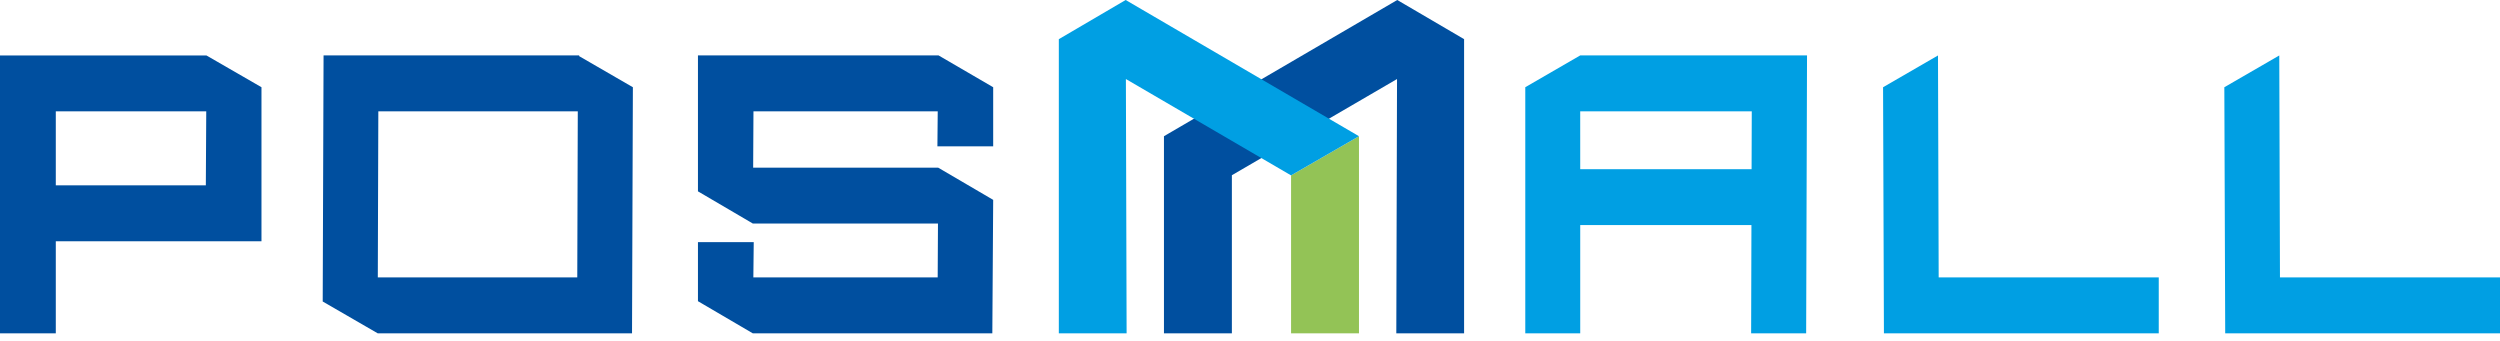
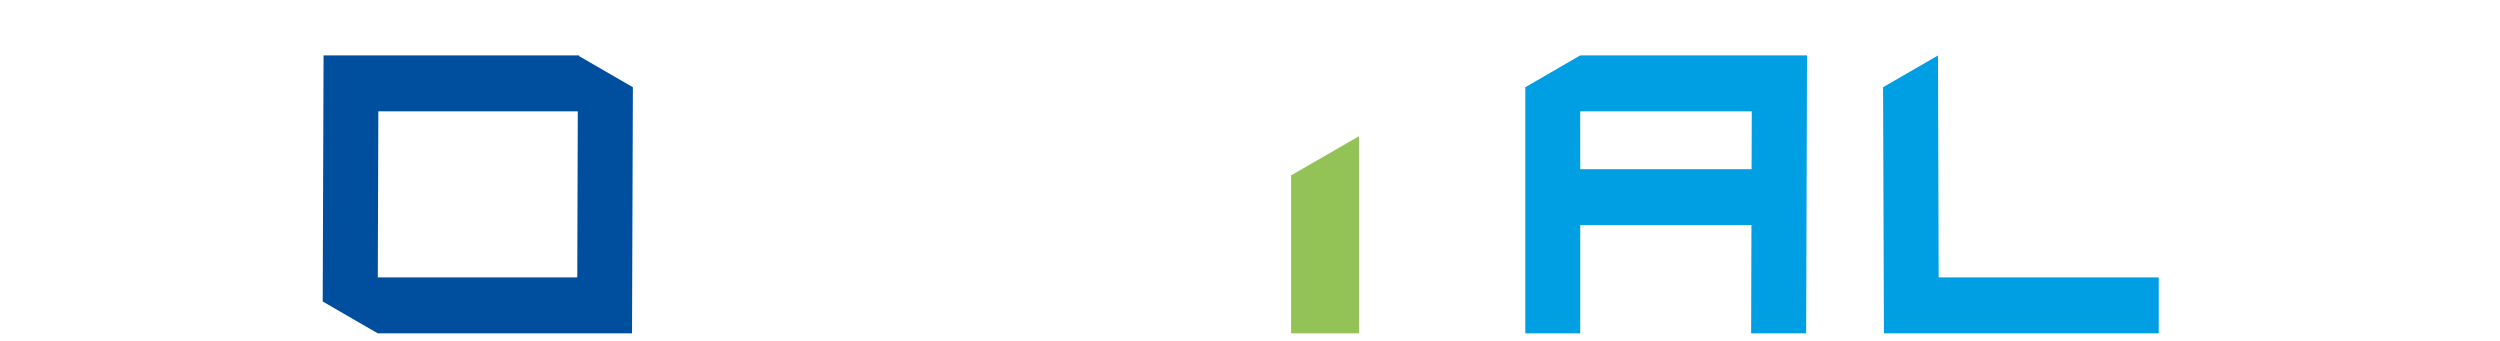
<svg xmlns="http://www.w3.org/2000/svg" width="132" height="18" viewBox="0 0 132 18" fill="none">
-   <path d="M77.304 2.067L73.775 -0L61.457 7.192V17.599H65.043V9.252L73.763 4.173L73.725 17.599H77.304V2.067Z" fill="#004F9F" />
-   <path d="M120.382 14.646L120.346 2.928L117.445 4.606L117.491 17.599H120.365H120.391H132.002V14.646H120.382Z" fill="#009FE3" />
-   <path d="M2.946 5.879H10.89L10.868 9.786H2.946V5.879ZM13.806 4.605L10.898 2.927H0V17.599H2.946V12.738H13.806V4.605Z" fill="#004F9F" />
  <path d="M19.948 14.646L19.976 5.879H30.507L30.48 14.646H19.948ZM30.58 2.965V2.926H17.084L17.039 15.919L19.939 17.597L19.944 17.599H33.371L33.416 4.606L30.58 2.965Z" fill="#004F9F" />
-   <path d="M52.44 7.725V4.606L49.556 2.926H36.852V10.103L39.752 11.804H49.525L49.51 14.646H39.777L39.797 12.784H36.852V15.903L39.746 17.599H52.314H52.395L52.44 10.553L49.535 8.852H39.767L39.783 5.878H49.512L49.495 7.725H52.44Z" fill="#004F9F" />
  <path d="M92.484 8.932H83.436L83.435 5.879H92.493L92.484 8.932ZM95.411 2.926H83.435L80.535 4.605V17.599H83.436V11.885H92.476L92.46 17.599H95.365L95.411 2.926Z" fill="#009FE3" />
  <path d="M102.362 14.646L102.326 2.928L99.426 4.606L99.471 17.599H102.346H102.371H113.982V14.646H102.362Z" fill="#009FE3" />
  <path d="M68.168 17.599H71.754V7.192L68.168 9.26V17.599Z" fill="#93C356" />
-   <path d="M71.753 7.192L59.435 -0L55.906 2.068V17.599H59.485L59.447 4.173L68.167 9.26L71.753 7.192Z" fill="#009FE3" />
</svg>